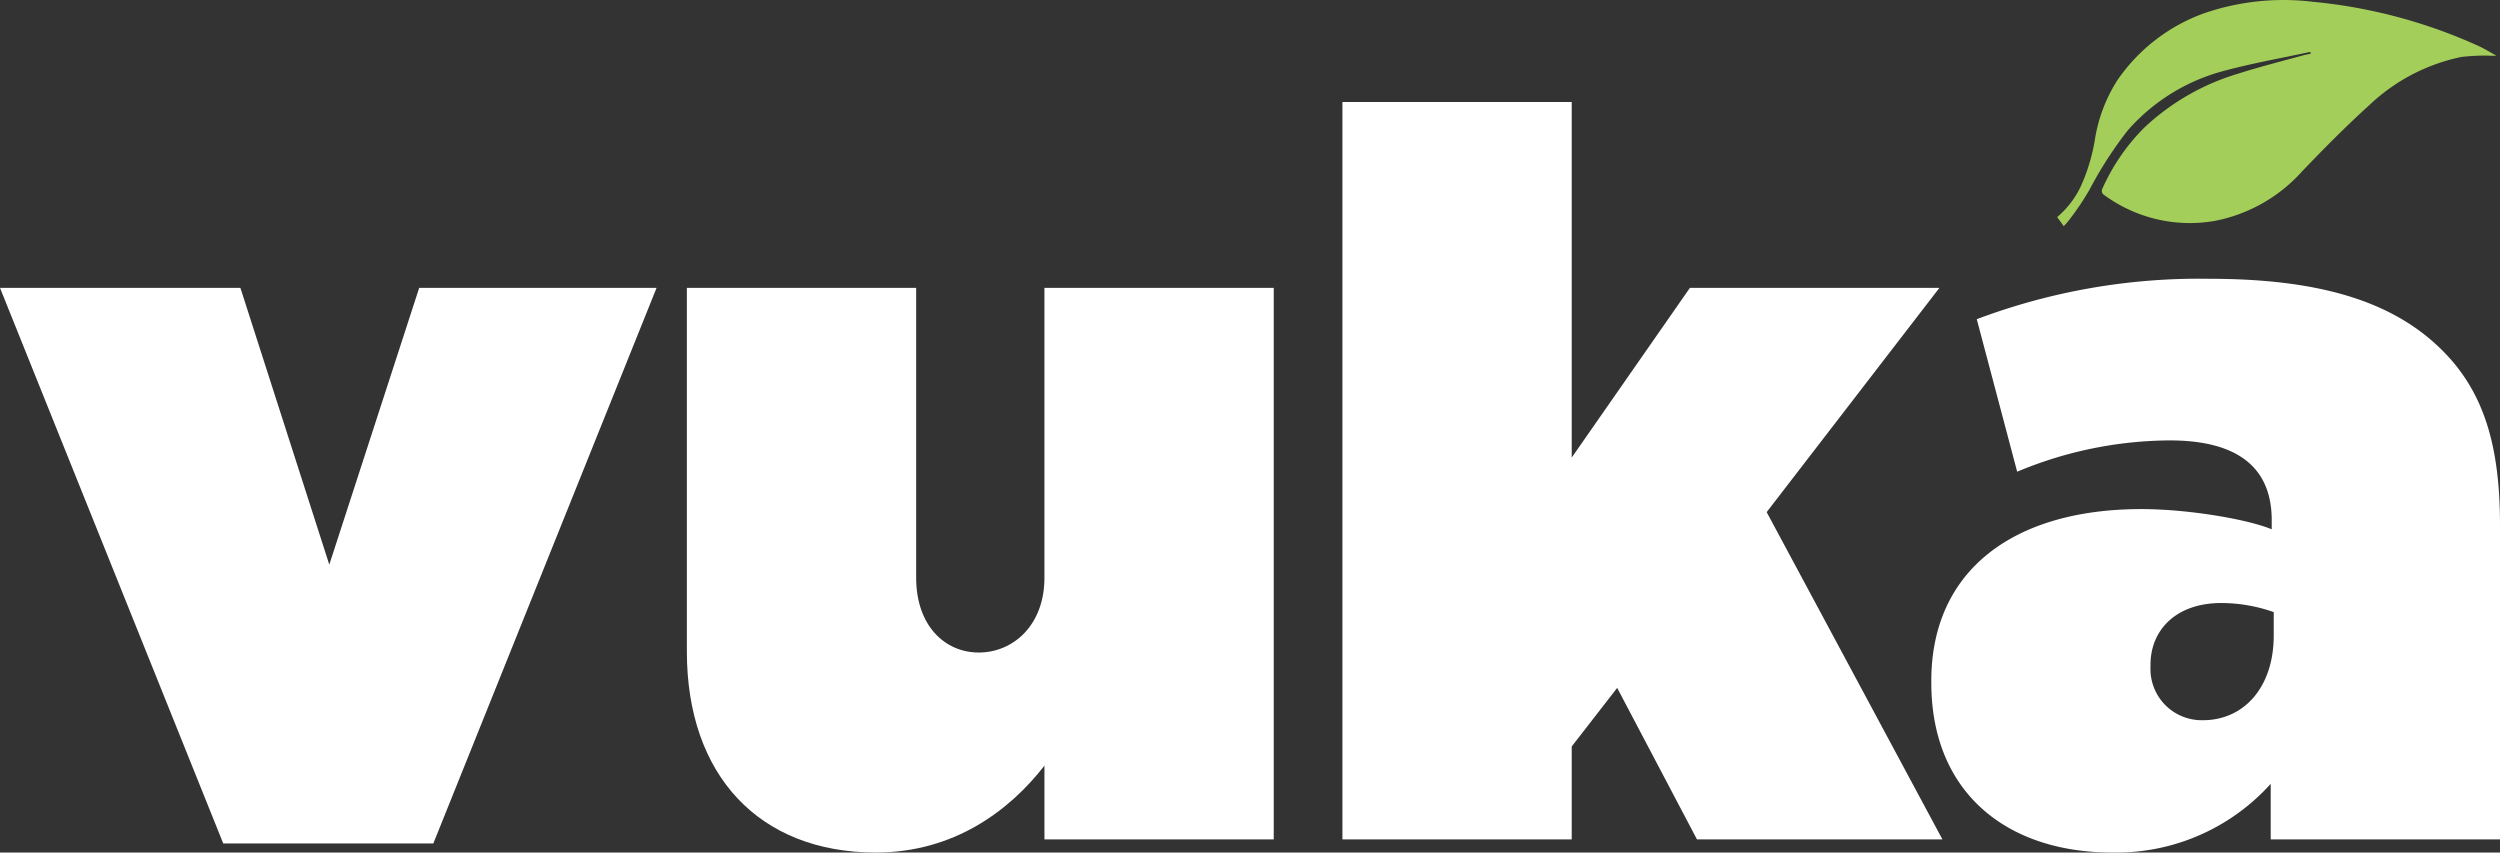
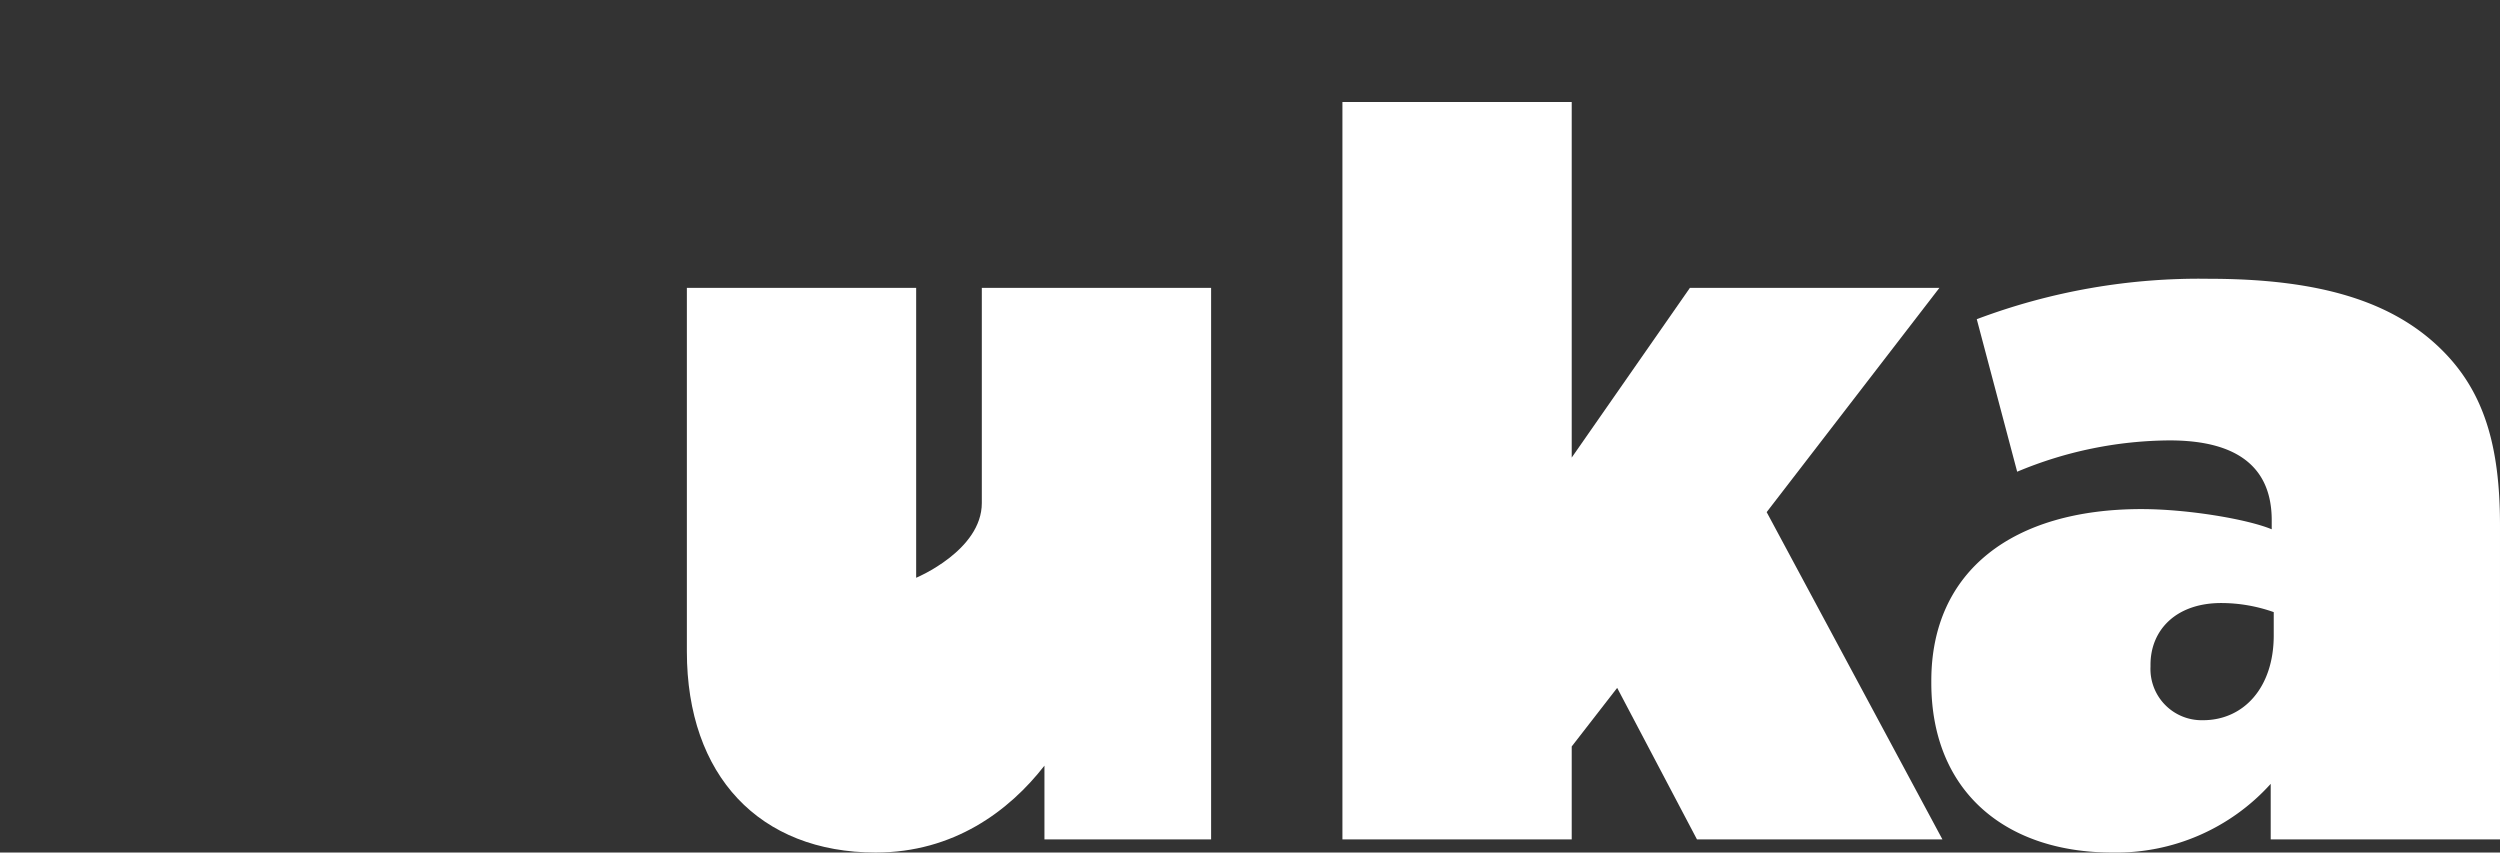
<svg xmlns="http://www.w3.org/2000/svg" viewBox="0 0 247.5 84.4">
  <rect x="0" y="0" width="247.5" height="84.4" fill="#333333" stroke="none" />
  <defs>
    <style>.cls-1{isolation:isolate;}.cls-2{fill:#fff;}.cls-3{fill:#a3ce59;}</style>
  </defs>
  <g id="Layer_2" data-name="Layer 2">
    <g id="Layer_1-2" data-name="Layer 1">
      <g id="vuka_logo_light" data-name="vuka logo light">
        <g id="Group_960" data-name="Group 960">
          <g id="vuka-2" class="cls-1">
            <g class="cls-1">
-               <path class="cls-2" d="M0,28.5H23.8l8.8,27.4,8.9-27.4H65l-22.1,55H22.1Z" />
-               <path class="cls-2" d="M68,64.5v-36H90.7V57.2c0,4.7,2.8,7.4,6.2,7.4s6.5-2.7,6.5-7.4V28.5h22.7V83.1H103.4V75.8c-3.5,4.5-9,8.6-16.7,8.6C75.2,84.4,68,76.8,68,64.5Z" />
+               <path class="cls-2" d="M68,64.5v-36H90.7V57.2s6.5-2.7,6.5-7.4V28.5h22.7V83.1H103.4V75.8c-3.5,4.5-9,8.6-16.7,8.6C75.2,84.4,68,76.8,68,64.5Z" />
              <path class="cls-2" d="M132.9,10.1h22.7V45.3l11.7-16.8H192L174.9,50.7l17.4,32.4H168l-7.9-15-4.5,5.8v9.2H132.9Z" />
              <path class="cls-2" d="M191.2,67.6v-.2c0-10.9,8.1-17,20.8-17,4.6,0,10.5,1,12.9,2v-.9c0-5-3.1-7.9-10.1-7.9a39.54,39.54,0,0,0-15.1,3.1l-4-15.1a62.44,62.44,0,0,1,23-4c11.1,0,18.3,2.3,23.1,7.1,4.1,4.1,5.7,9.4,5.7,17.3V83.1H224.8V77.6a20.58,20.58,0,0,1-15.7,6.8C198.6,84.4,191.2,78.4,191.2,67.6Zm33.9-4.7V60.6a15.63,15.63,0,0,0-5.2-.9c-4.5,0-7,2.7-7,6.1V66a5.07,5.07,0,0,0,5.2,5.3C222.1,71.3,225.1,68.1,225.1,62.9Z" />
            </g>
          </g>
-           <path id="Path_738-2" data-name="Path 738-2" class="cls-3" d="M245.24,4.49A51.36,51.36,0,0,0,229,.18a24.19,24.19,0,0,0-10.84,1.15,17.68,17.68,0,0,0-8.51,6.57,15.22,15.22,0,0,0-2.25,5.89,18.48,18.48,0,0,1-1.42,4.7,9.1,9.1,0,0,1-2.32,3l.65.9.36-.39a26.07,26.07,0,0,0,2.19-3.22,39.13,39.13,0,0,1,3.77-5.85,19.12,19.12,0,0,1,9.31-5.85c2.83-.78,5.74-1.29,8.62-1.91a.61.61,0,0,1,.19,0l0,.15c-.24.05-.48.09-.7.15-2.18.6-4.38,1.15-6.53,1.84a23.24,23.24,0,0,0-9.25,5.34,20.1,20.1,0,0,0-4.17,6.11.48.48,0,0,0,.1.46,14.34,14.34,0,0,0,11.06,2.65,15.58,15.58,0,0,0,8.67-4.93c2.14-2.23,4.32-4.44,6.61-6.51a18.74,18.74,0,0,1,9.13-4.79,19.53,19.53,0,0,1,3.06-.12h.43C246.49,5.15,245.89,4.78,245.24,4.49Z" />
        </g>
      </g>
    </g>
  </g>
</svg>